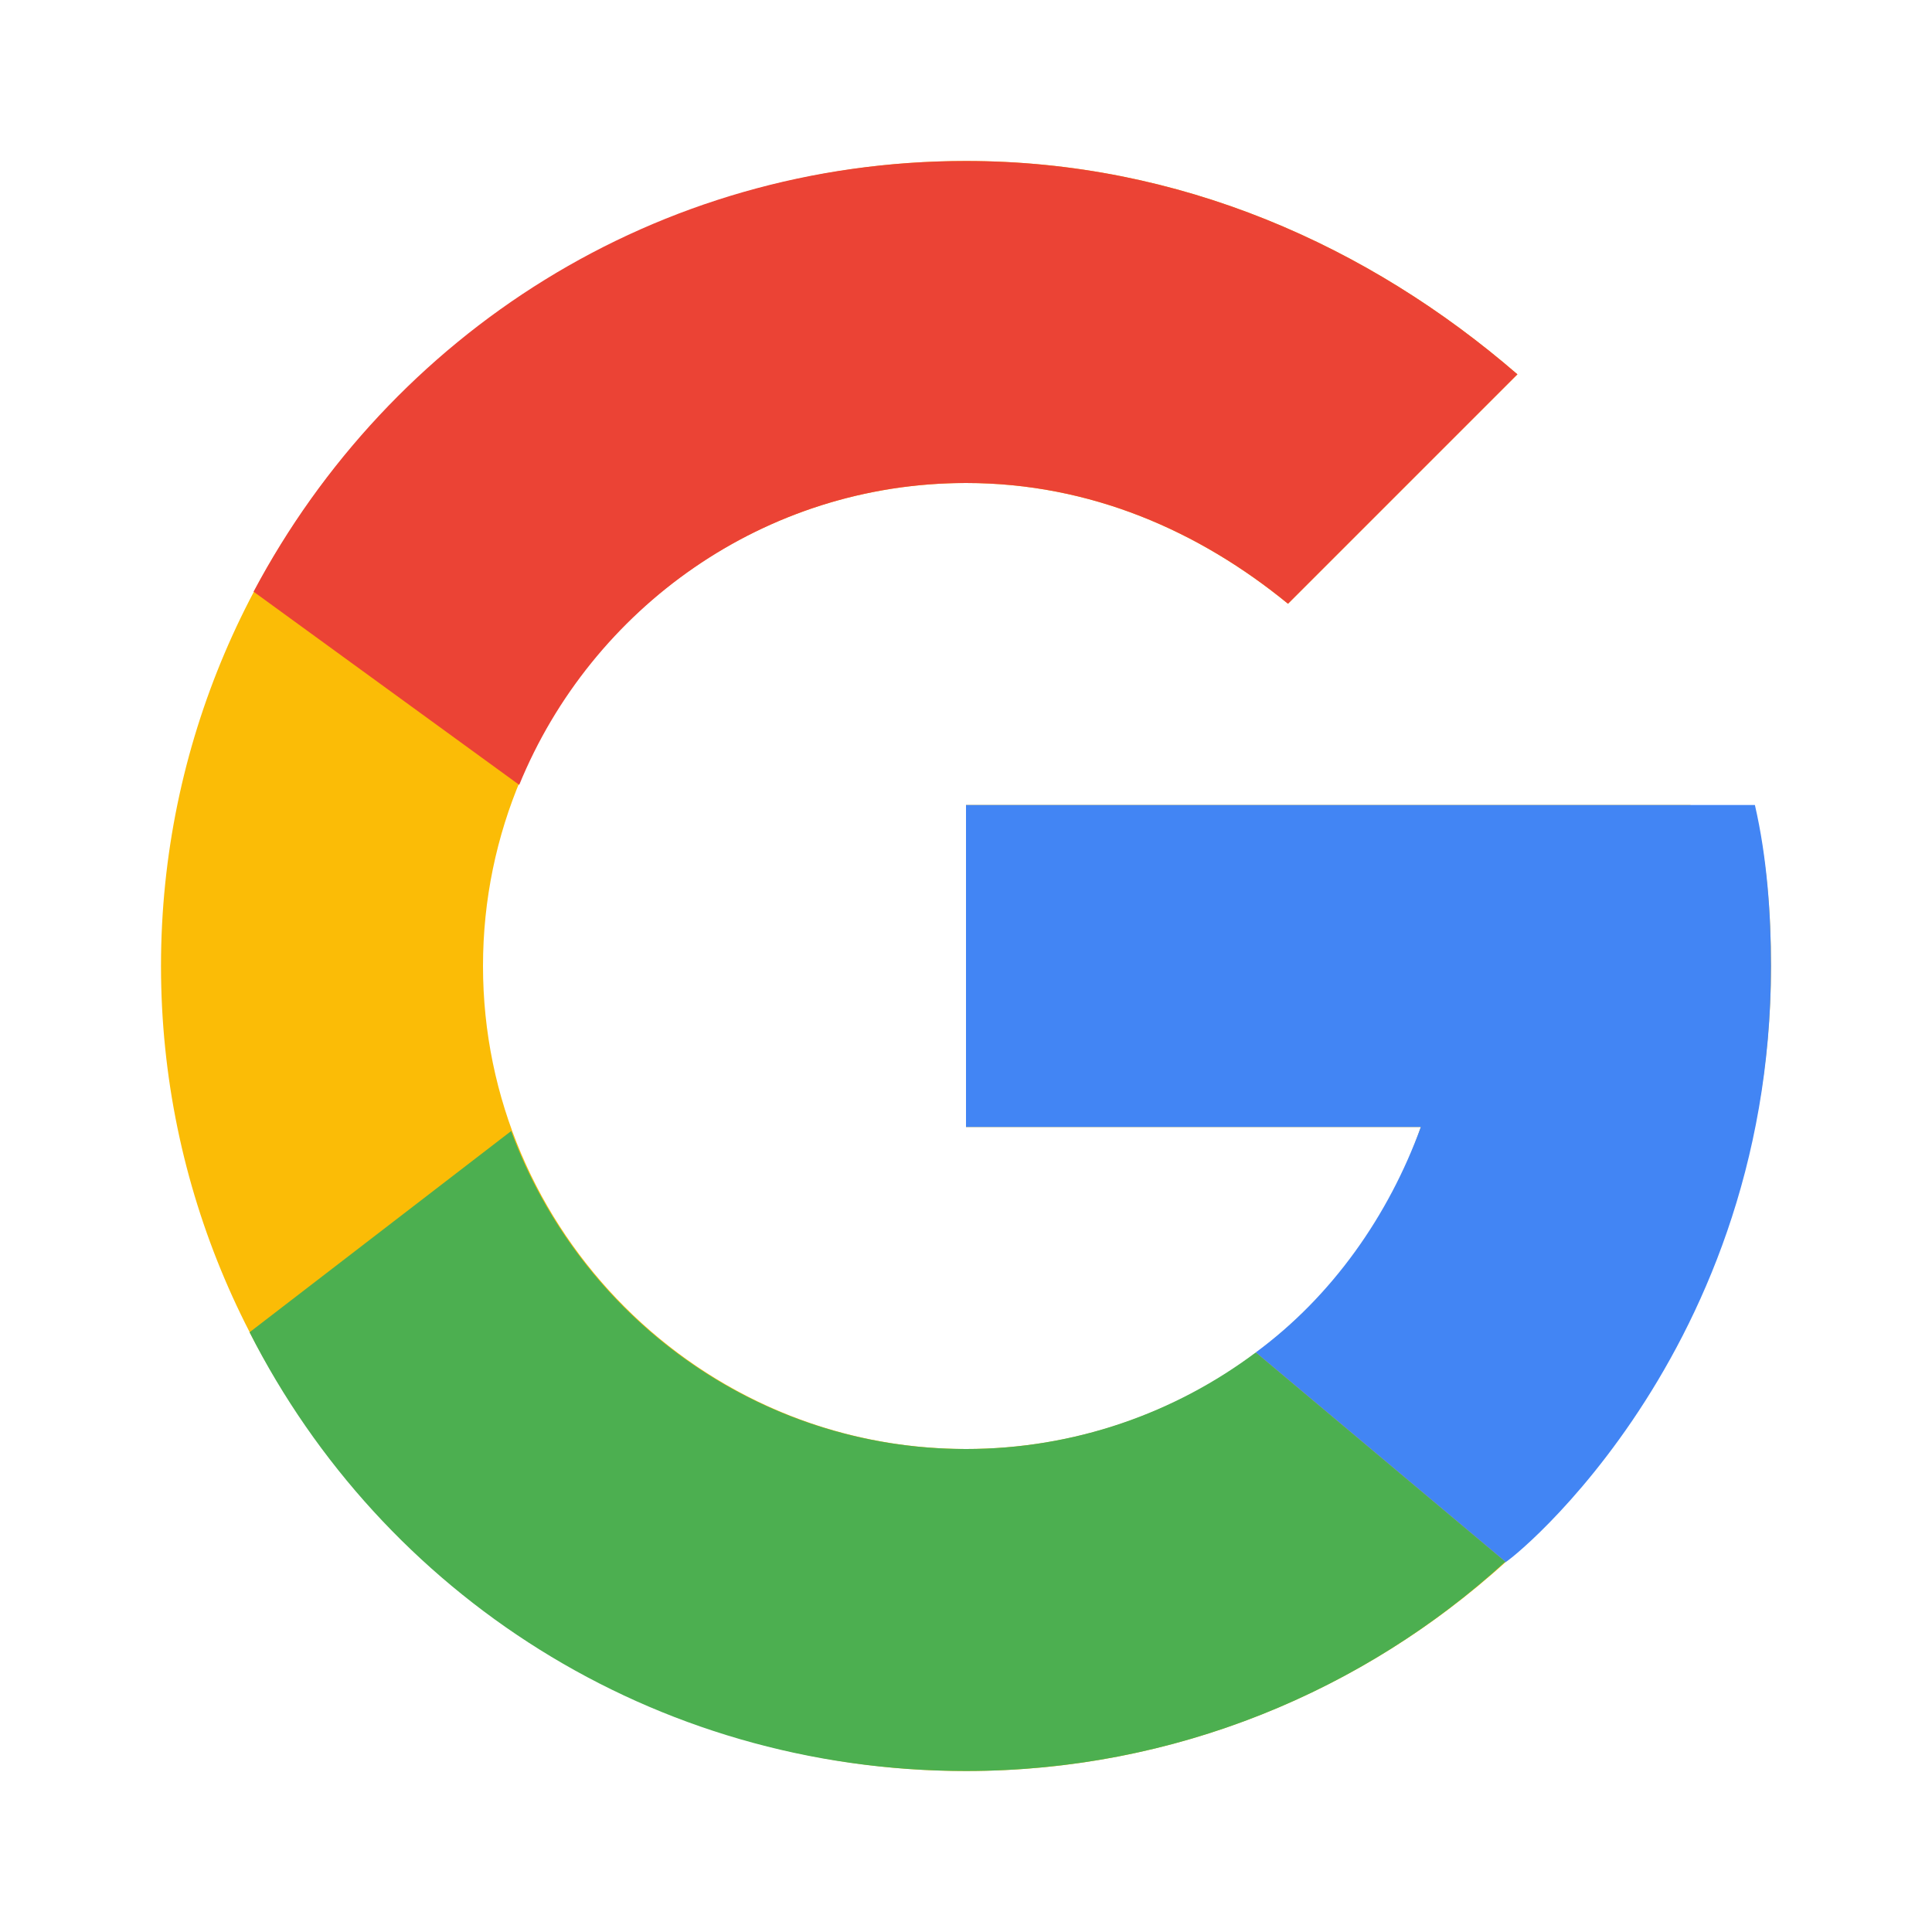
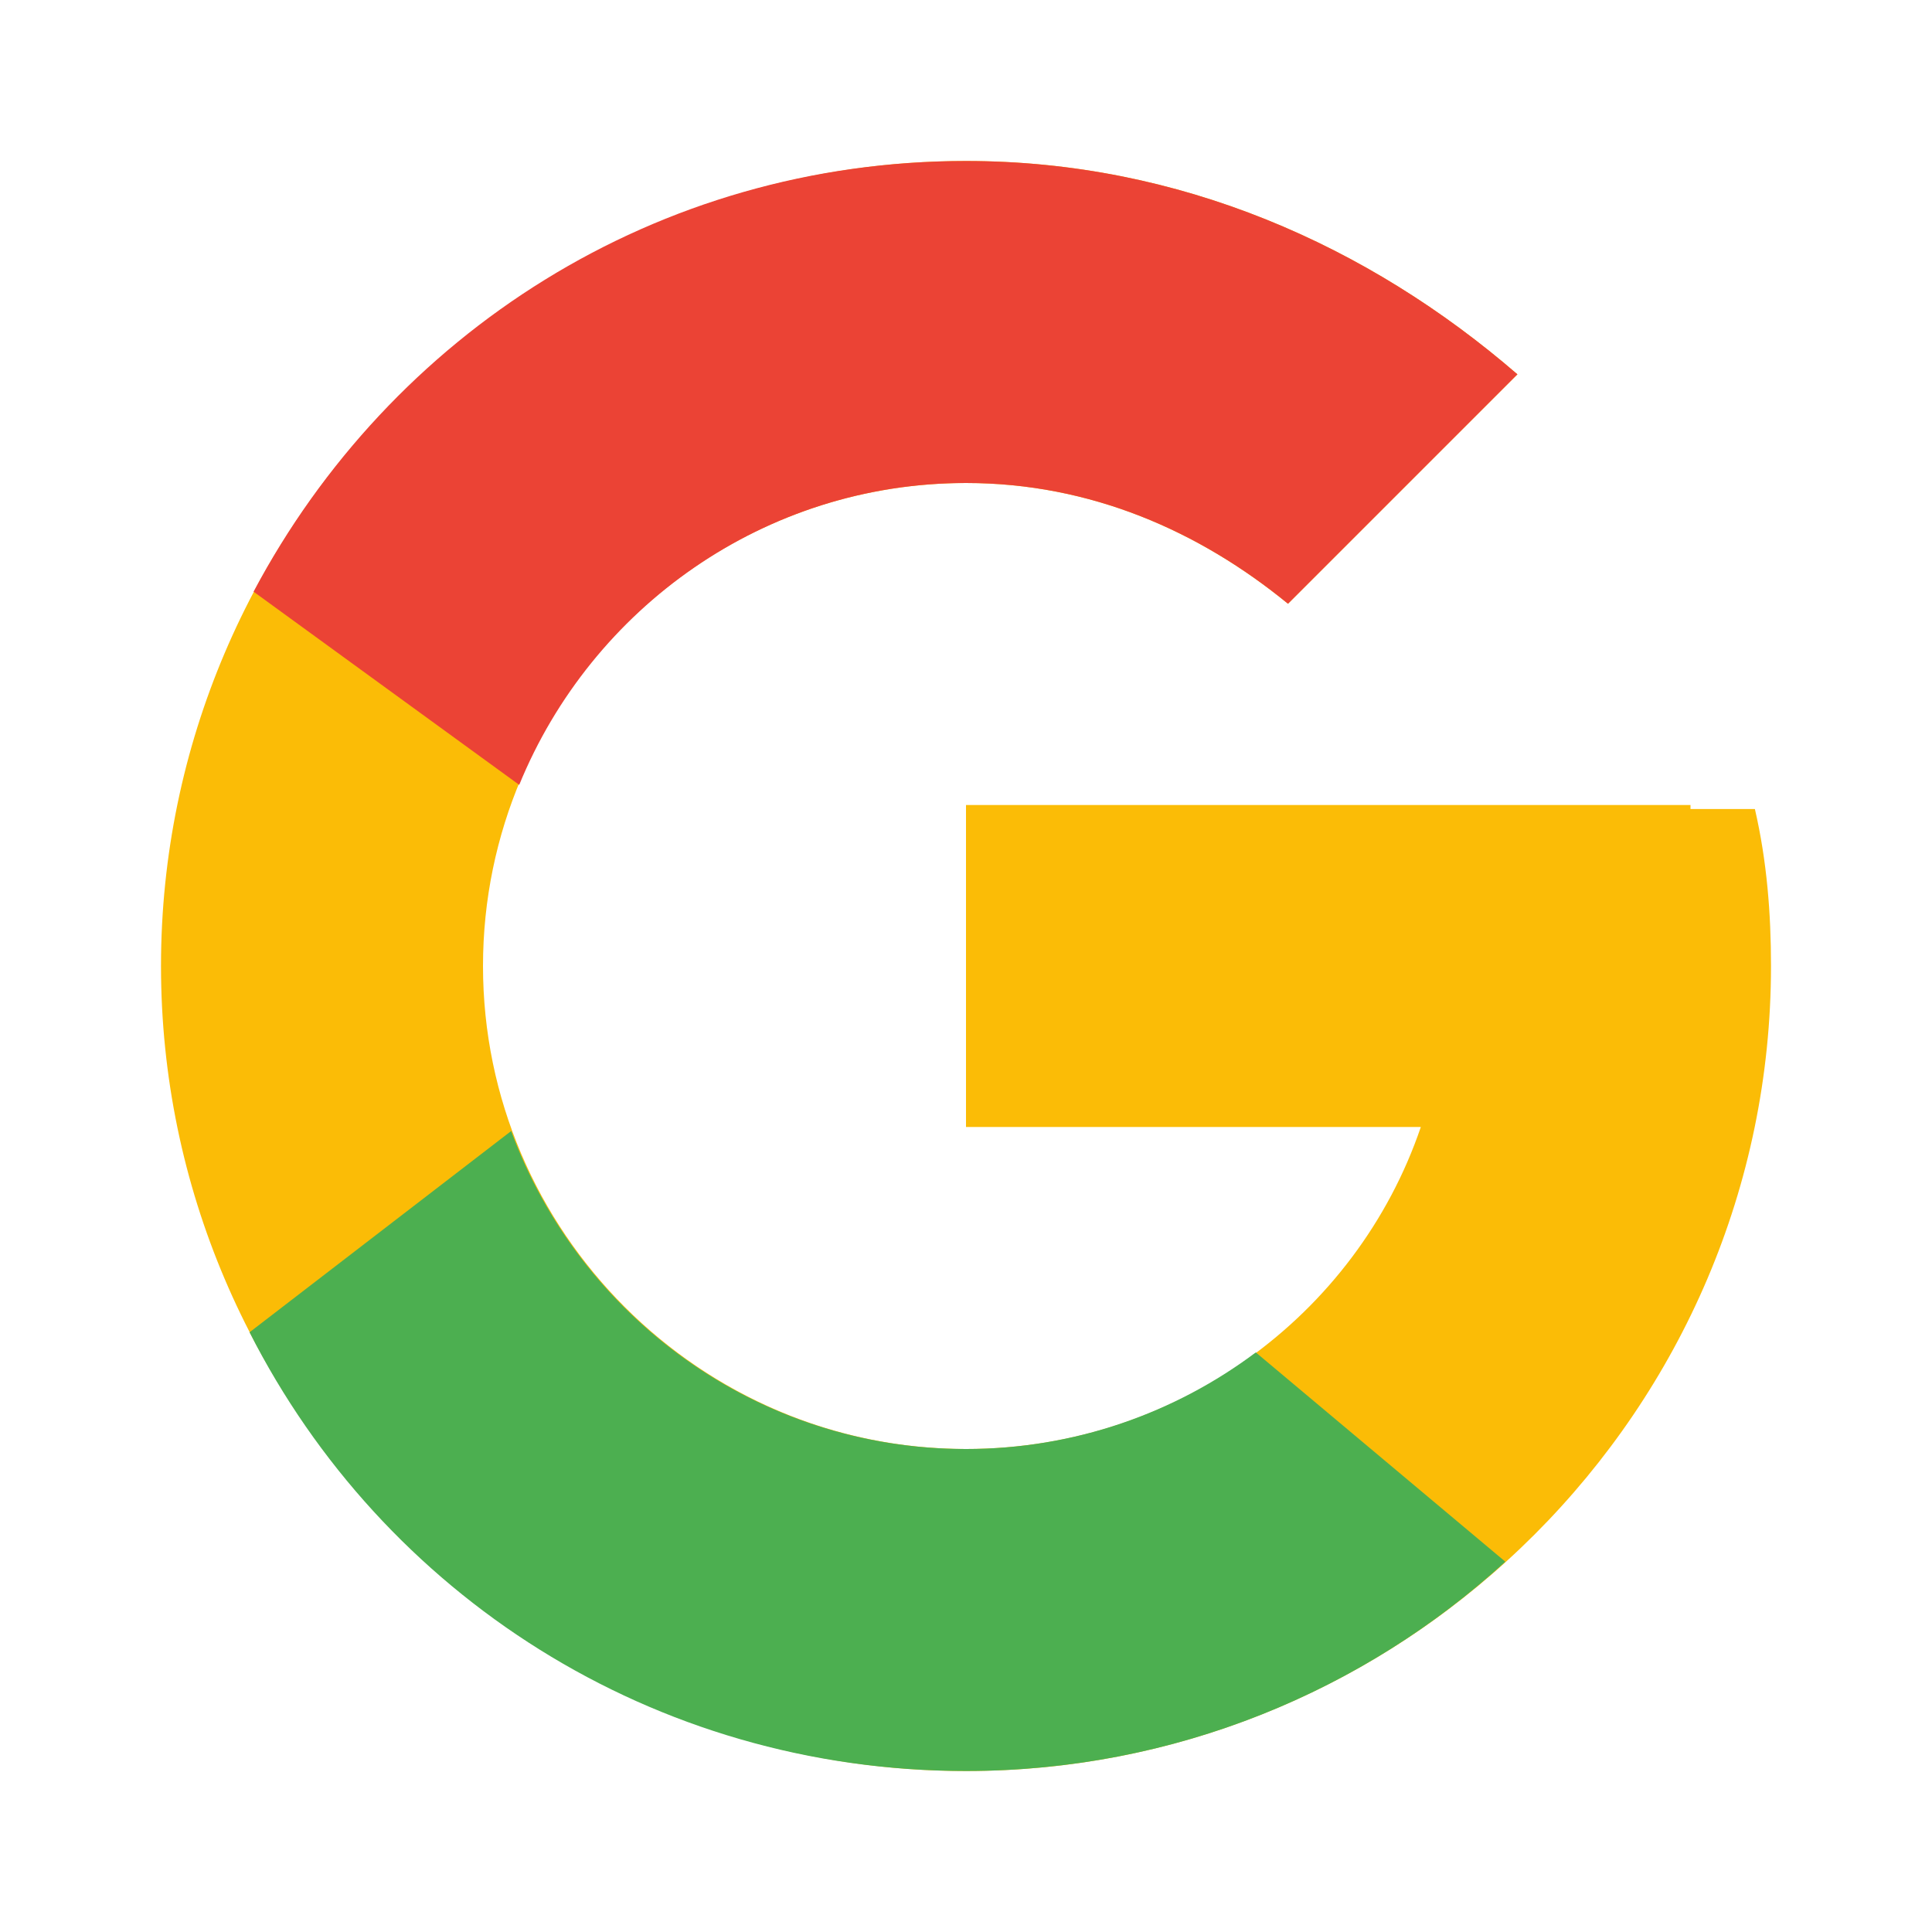
<svg xmlns="http://www.w3.org/2000/svg" xml:space="preserve" style="enable-background:new 0 0 48 48;" viewBox="0 0 48 48" y="0px" x="0px" id="Layer_1" version="1.1">
  <style type="text/css"> .st0{fill:#FBBC06;} .st1{fill:#EB4335;} .st2{fill:#4CAF50;} .st3{fill:#4285F4;} </style>
  <path d="M43.6,20.1H42V20H24v8h11.3c-1.6,4.7-6.1,8-11.3,8c-6.6,0-12-5.4-12-12s5.4-12,12-12c3.1,0,5.8,1.2,8,3l5.7-5.7 C34,6.1,29.3,4,24,4C13,4,4,13,4,24s9,20,20,20s20-9,20-20C44,22.7,43.9,21.4,43.6,20.1z" class="st0" />
  <path d="M6.3,14.7l6.6,4.8C14.7,15.1,19,12,24,12c3.1,0,5.8,1.2,8,3l5.7-5.7C34,6.1,29.3,4,24,4 C16.3,4,9.7,8.3,6.3,14.7z" class="st1" />
  <path d="M24,44c5.2,0,9.9-2,13.4-5.2l-6.2-5.2c-2,1.5-4.5,2.4-7.2,2.4c-5.2,0-9.6-3.3-11.3-7.9l-6.5,5 C9.5,39.6,16.2,44,24,44z" class="st2" />
-   <path d="M43.6,20H42H24v8h11.3c-0.8,2.2-2.2,4.2-4.1,5.6l0,0l6.2,5.2C37,39.2,44,34,44,24C44,22.7,43.9,21.3,43.6,20z" class="st3" />
</svg>